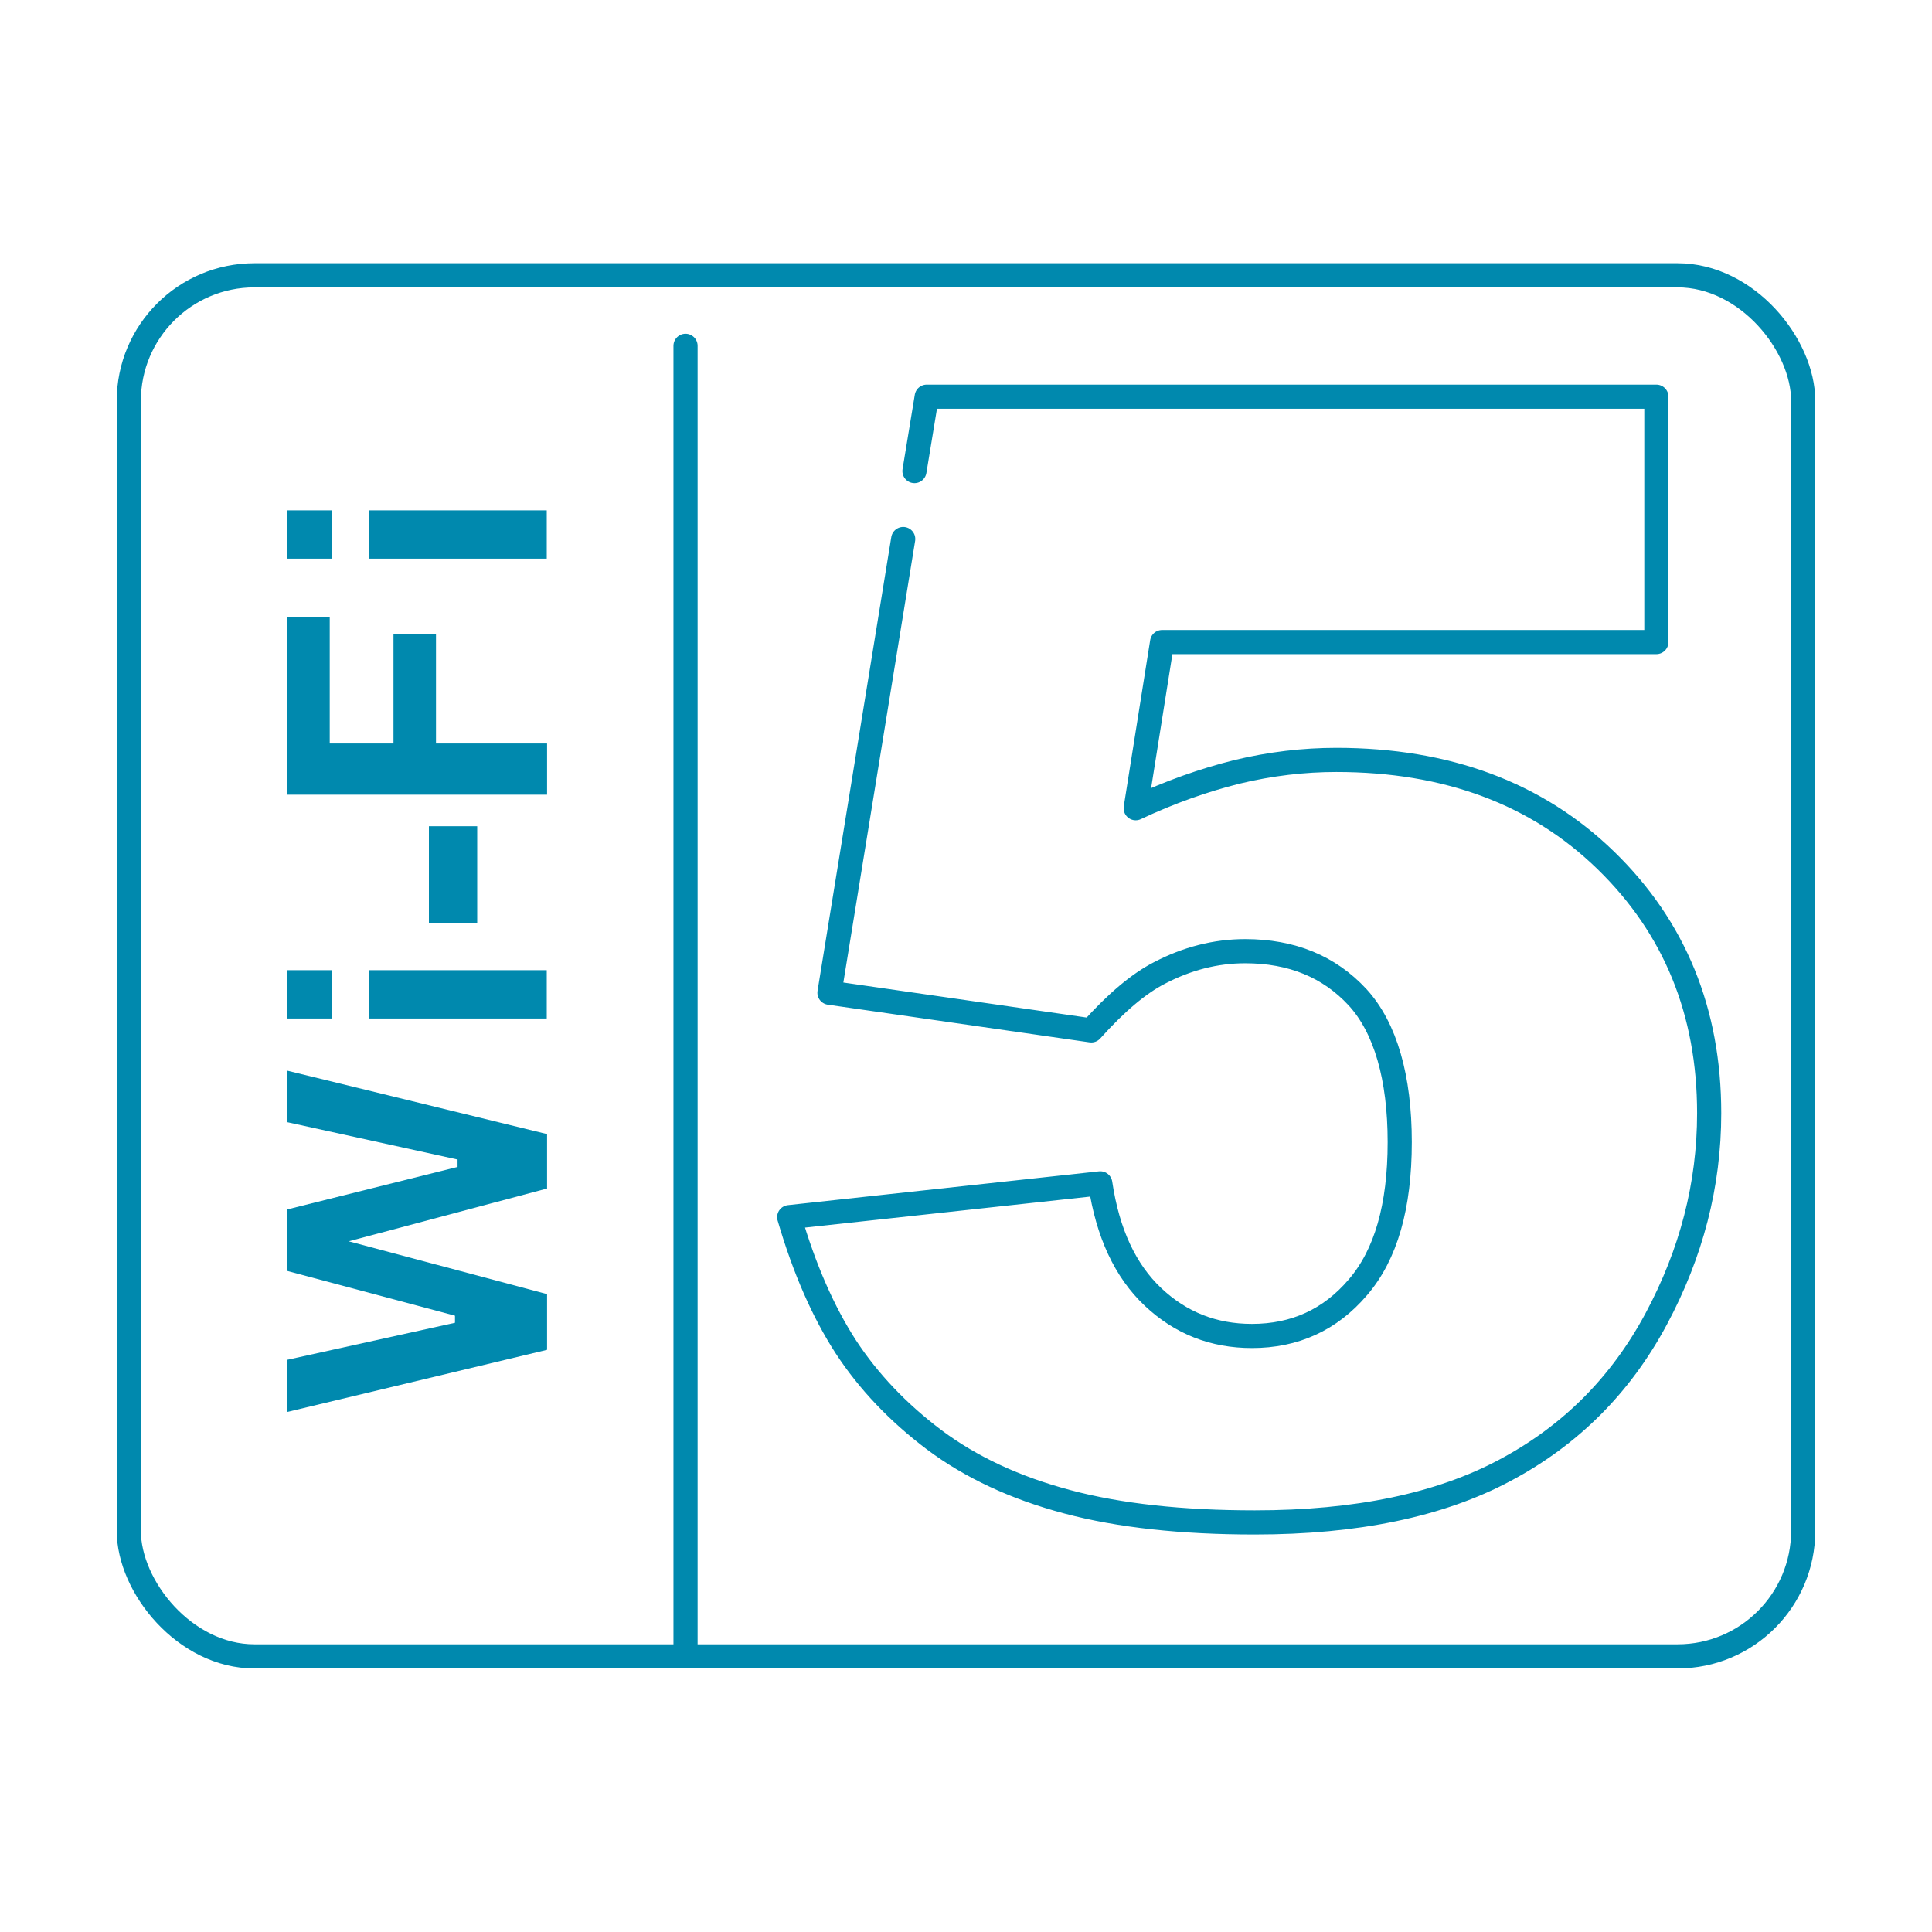
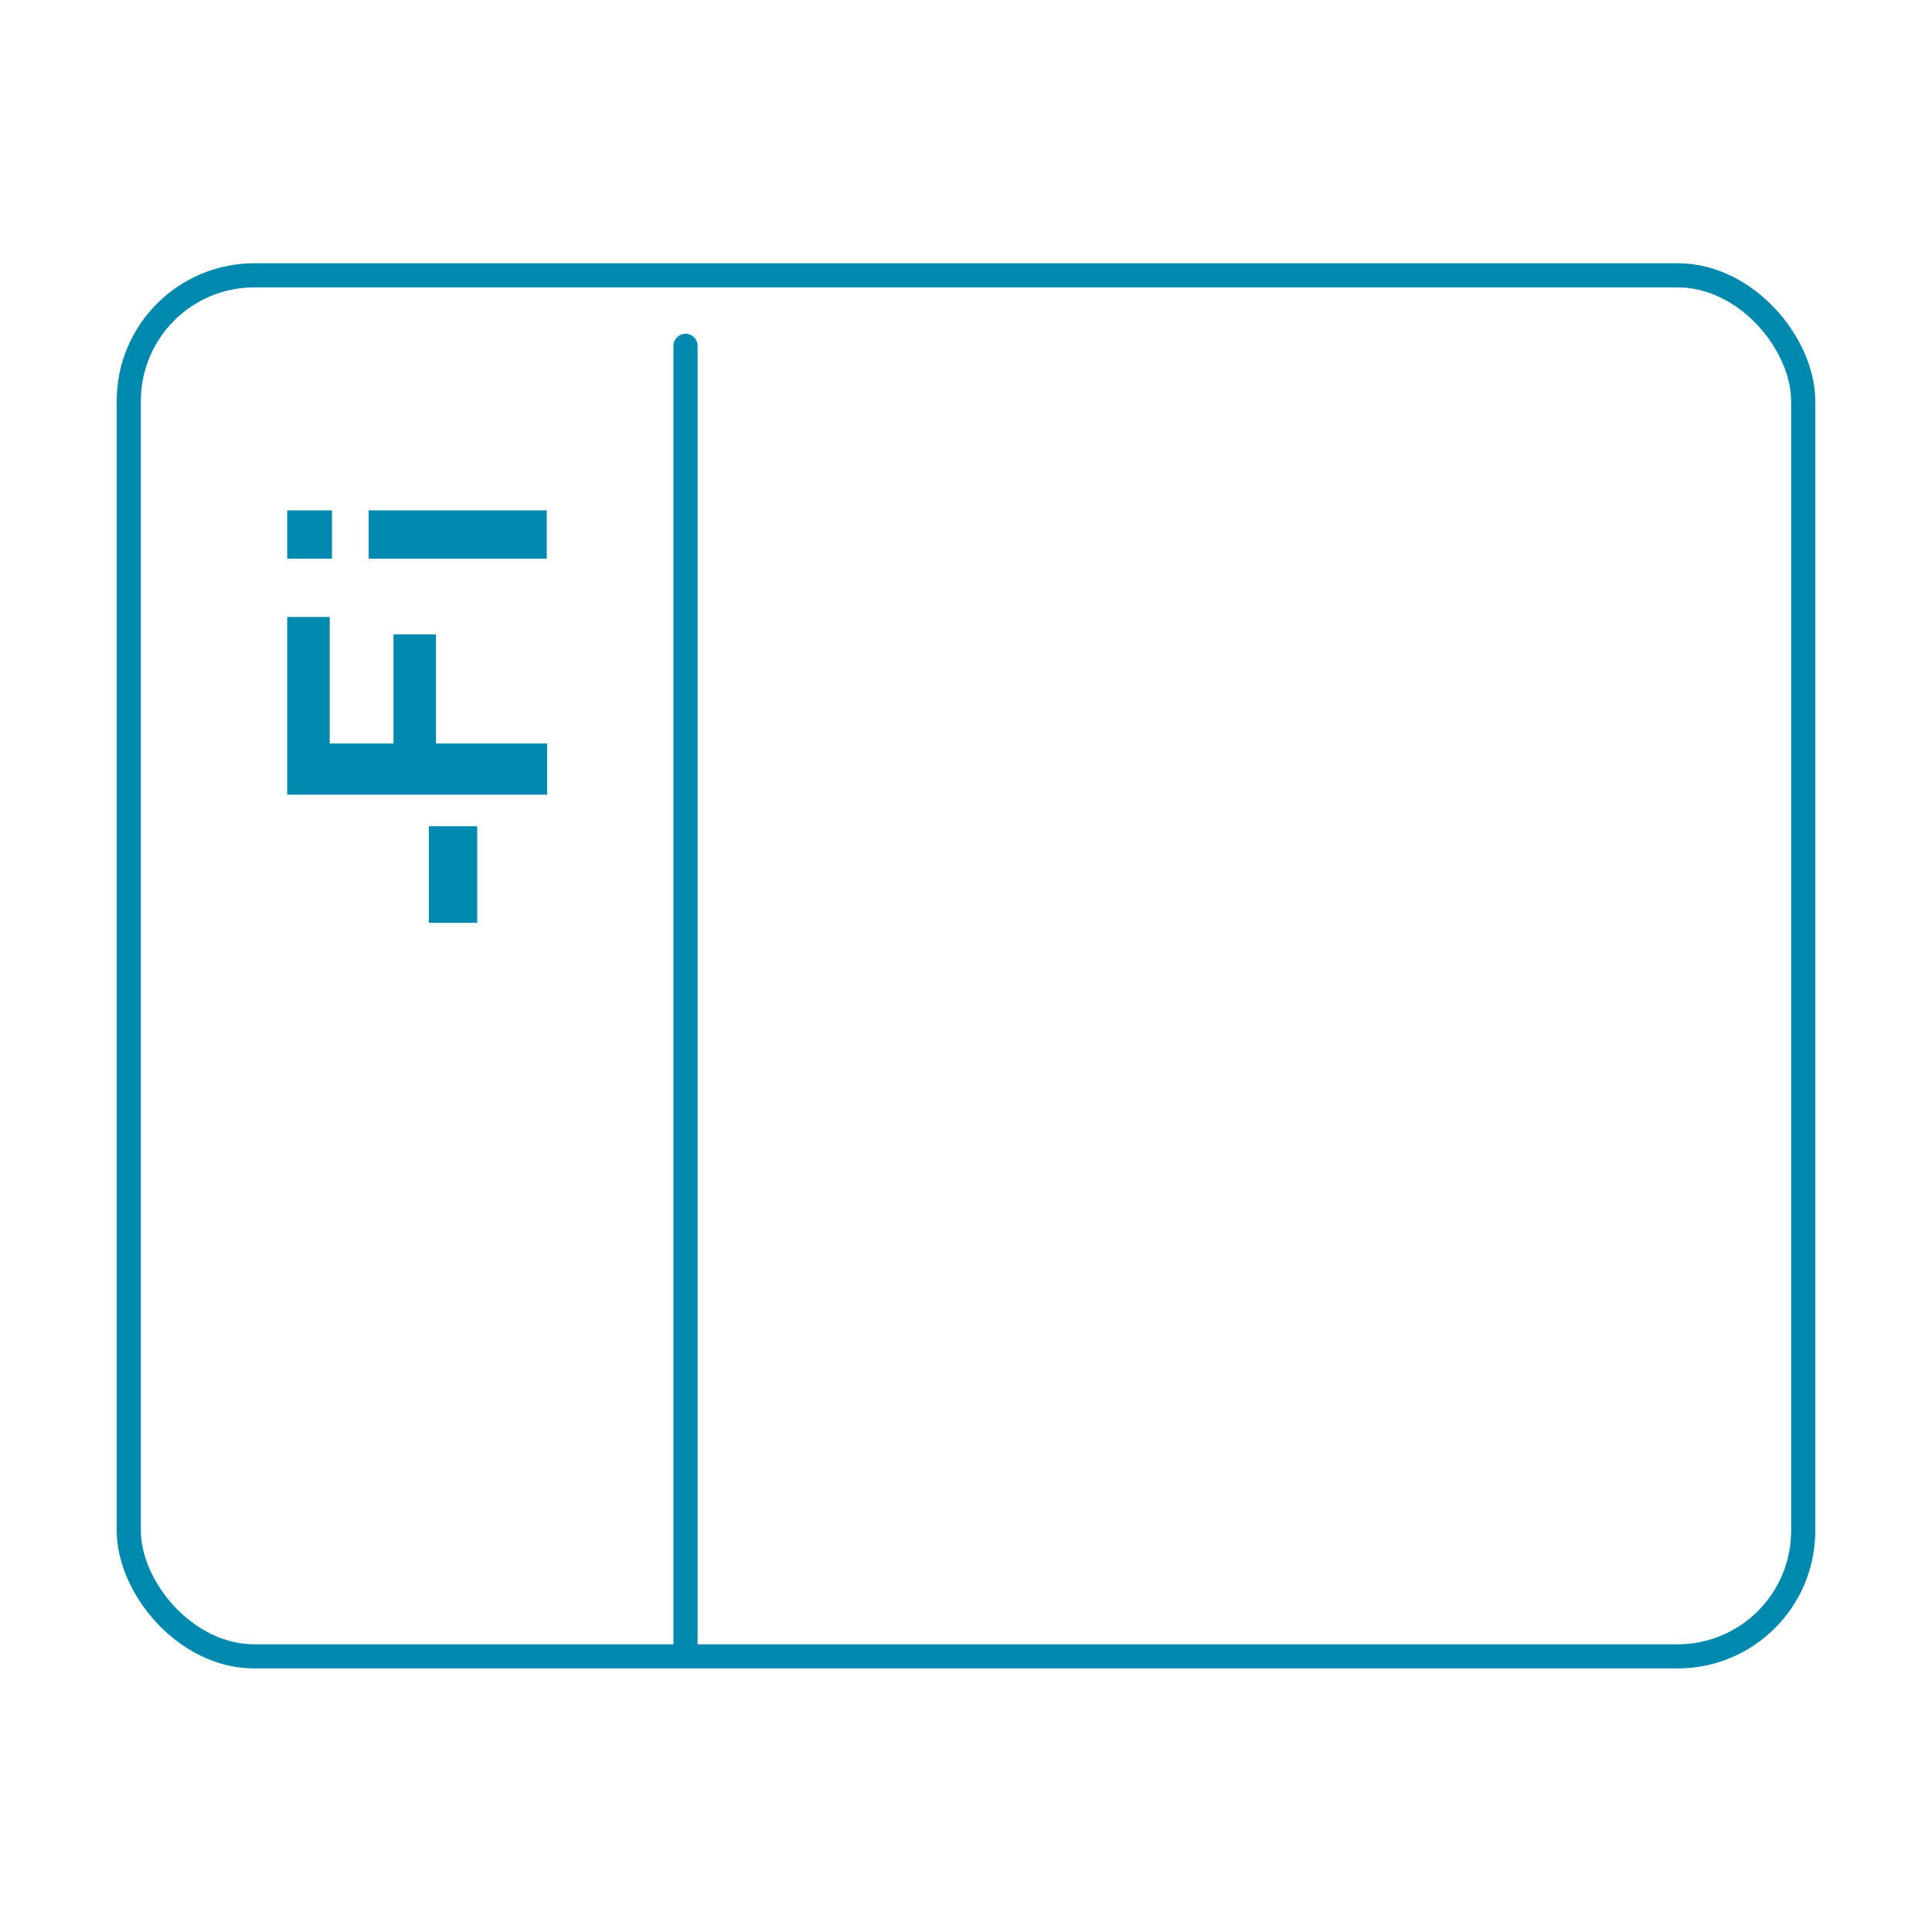
<svg xmlns="http://www.w3.org/2000/svg" id="_圖層_2" data-name="圖層 2" viewBox="0 0 60 60">
  <defs>
    <style>
      .cls-1, .cls-2 {
        stroke-width: 0px;
      }

      .cls-1, .cls-3 {
        fill: none;
      }

      .cls-2 {
        fill: #0089ae;
      }

      .cls-3 {
        stroke: #0089ae;
        stroke-linecap: round;
        stroke-linejoin: round;
        stroke-width: .75px;
      }
    </style>
  </defs>
  <g id="FRAME">
    <g>
      <g>
        <rect class="cls-3" x="4" y="8.55" width="52" height="42.89" rx="3.9" ry="3.9" />
        <line class="cls-3" x1="21.29" y1="10.74" x2="21.29" y2="51.26" />
        <g>
-           <polygon class="cls-2" points="8.92 42.23 14.13 41.08 14.13 40.86 8.92 39.47 8.92 37.56 14.21 36.24 14.21 36.01 8.92 34.85 8.92 33.25 16.99 35.22 16.99 36.91 10.83 38.55 16.99 40.19 16.99 41.92 8.92 43.85 8.92 42.23" />
-           <rect class="cls-2" x="8.92" y="30.13" width="1.39" height="1.5" />
-           <rect class="cls-2" x="11.45" y="30.13" width="5.53" height="1.5" />
          <rect class="cls-2" x="13.32" y="25.66" width="1.5" height="3" />
          <polygon class="cls-2" points="8.92 24.68 8.92 19.16 10.24 19.16 10.24 23.09 12.22 23.09 12.22 19.7 13.54 19.7 13.54 23.09 16.99 23.09 16.99 24.68 8.92 24.68" />
          <rect class="cls-2" x="8.92" y="15.85" width="1.39" height="1.5" />
          <rect class="cls-2" x="11.45" y="15.85" width="5.53" height="1.5" />
        </g>
-         <path class="cls-3" d="M28.4,14.63l.38-2.31h22.66v7.62h-15.35l-.82,5.16c1.06-.5,2.11-.87,3.15-1.13,1.04-.25,2.07-.37,3.08-.37,3.44,0,6.23,1.04,8.37,3.12,2.14,2.08,3.21,4.7,3.21,7.85,0,2.22-.55,4.35-1.65,6.4-1.1,2.05-2.66,3.61-4.69,4.69-2.02,1.08-4.61,1.62-7.77,1.62-2.27,0-4.21-.21-5.82-.64-1.62-.43-2.99-1.07-4.13-1.92-1.13-.85-2.05-1.82-2.75-2.89-.7-1.08-1.29-2.42-1.76-4.03l9.66-1.05c.23,1.55.78,2.72,1.64,3.53.86.81,1.88,1.21,3.07,1.21,1.33,0,2.43-.5,3.29-1.51.87-1.01,1.3-2.51,1.3-4.51s-.44-3.55-1.31-4.5c-.88-.95-2.04-1.43-3.49-1.43-.92,0-1.81.23-2.67.68-.64.33-1.34.92-2.11,1.78l-8.13-1.17,2.29-14.09" />
      </g>
-       <rect class="cls-1" width="60" height="60" />
    </g>
  </g>
</svg>